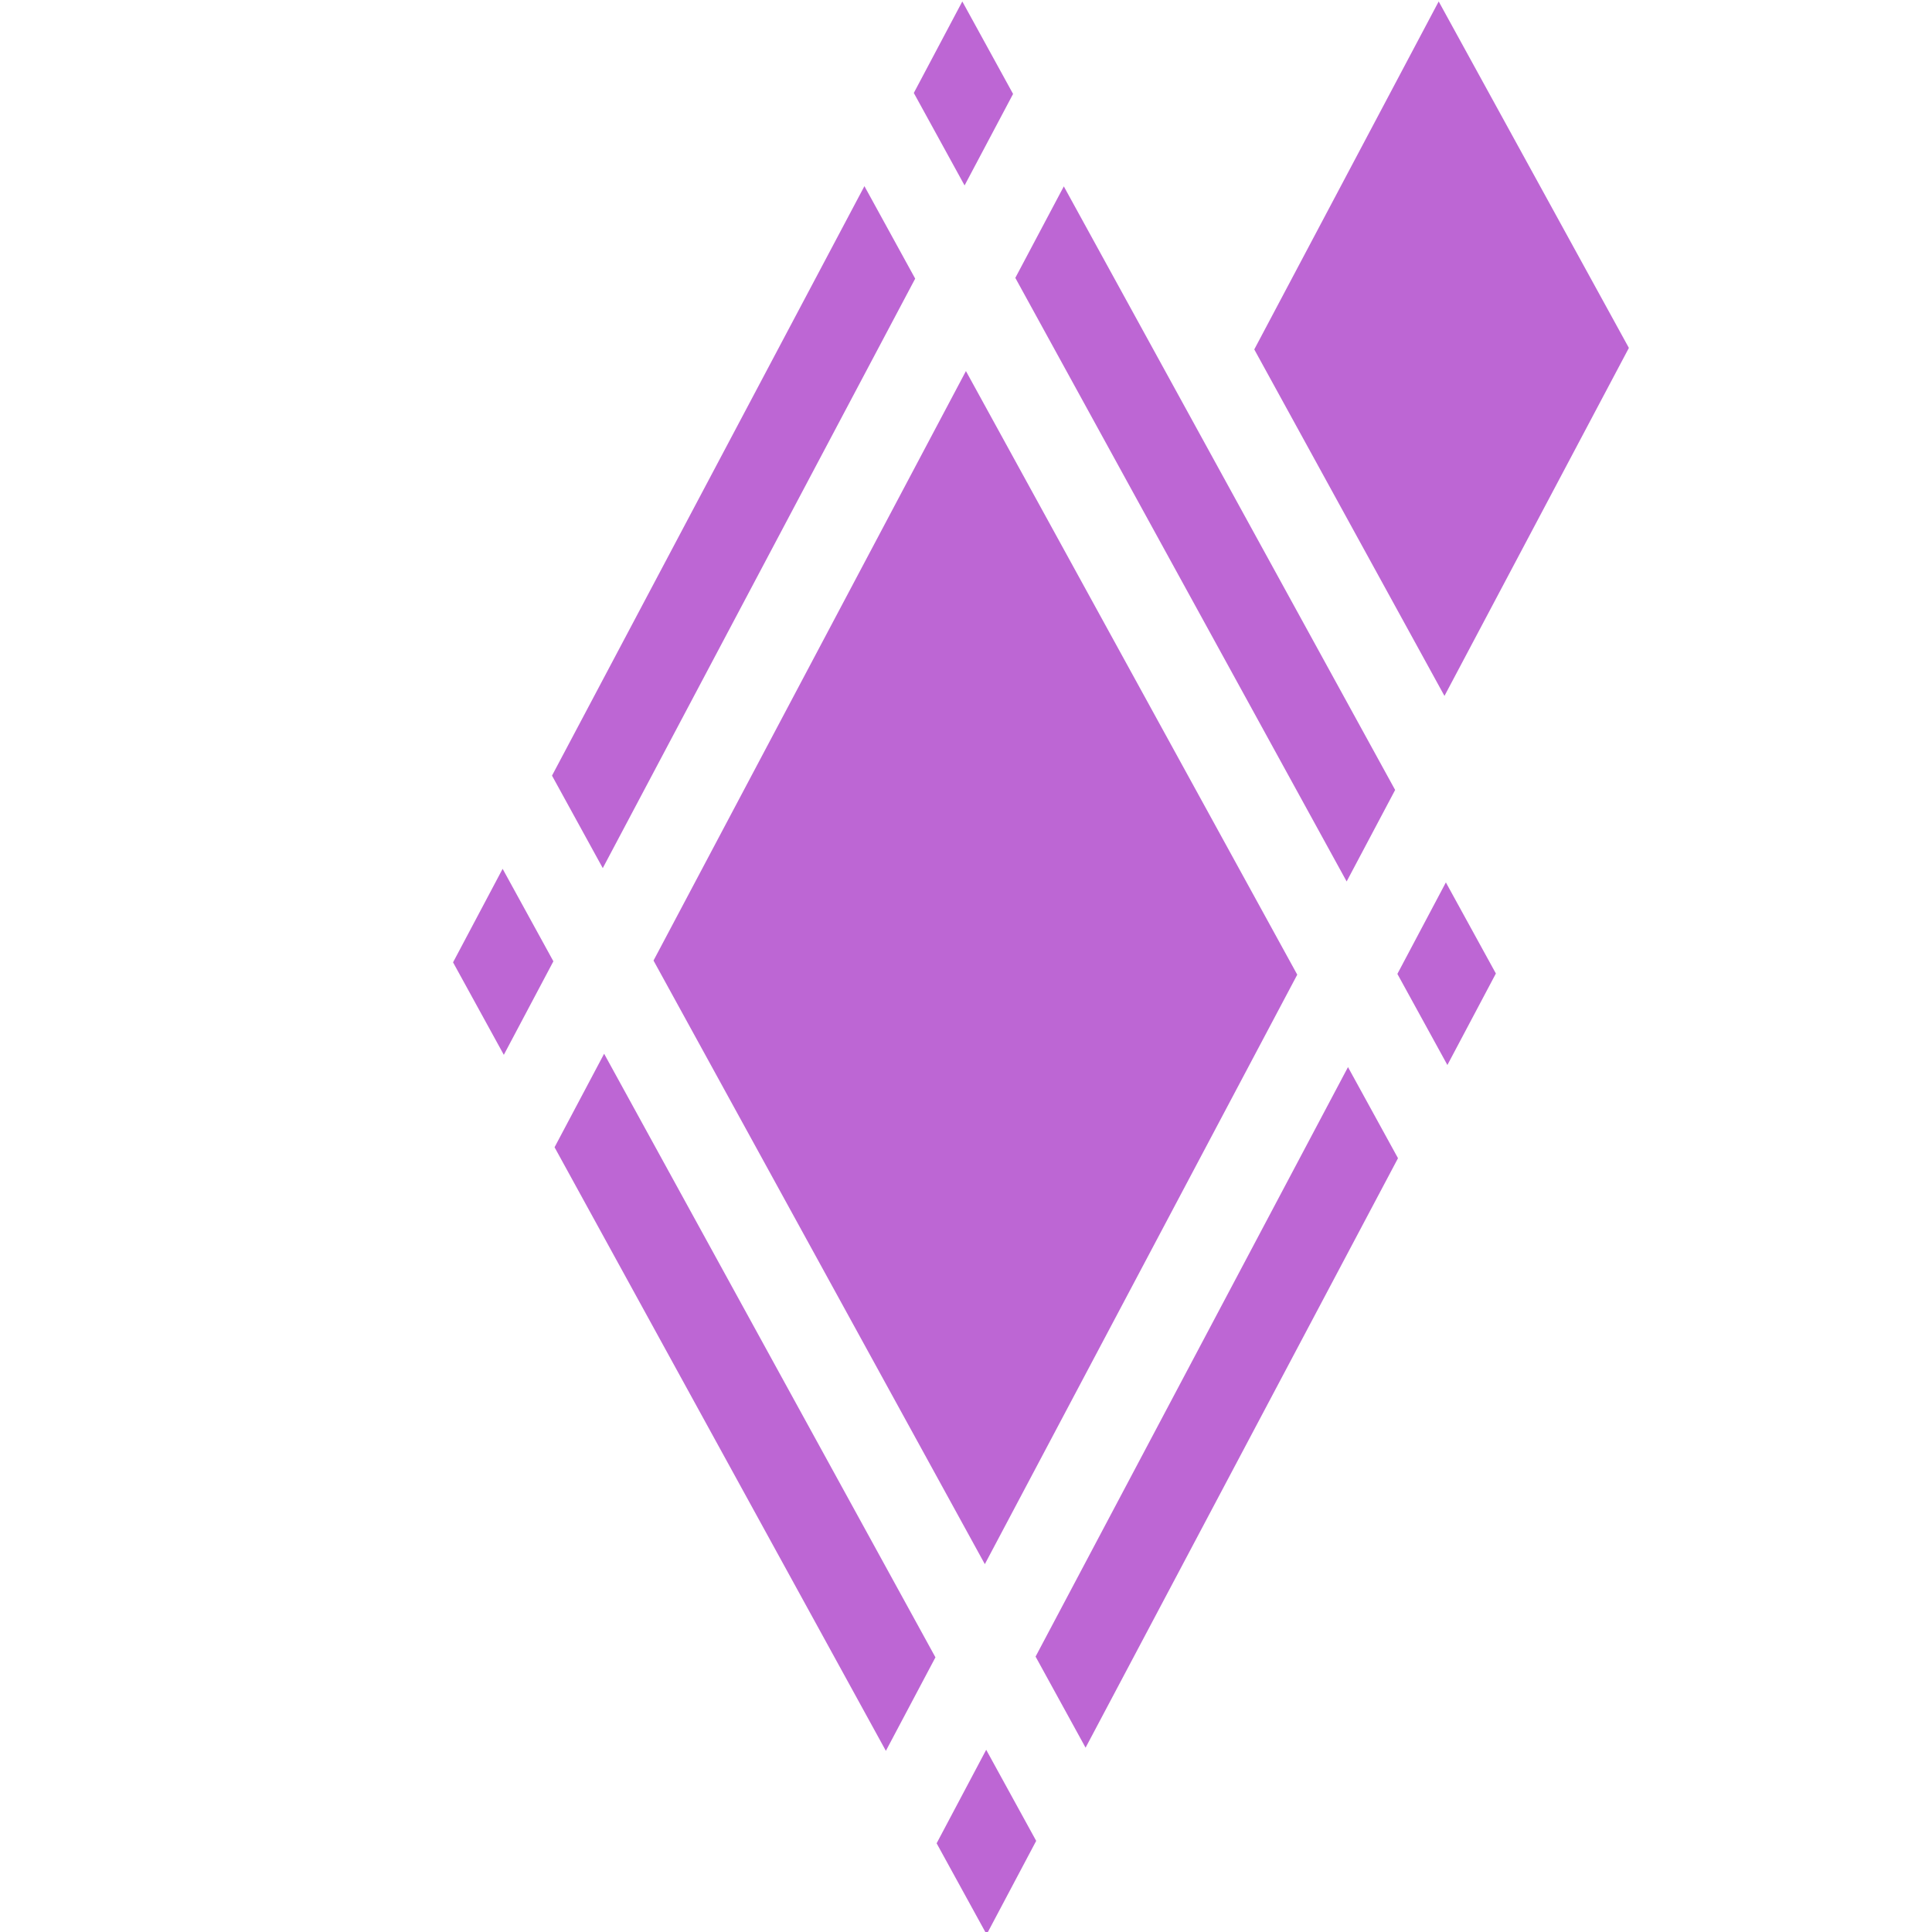
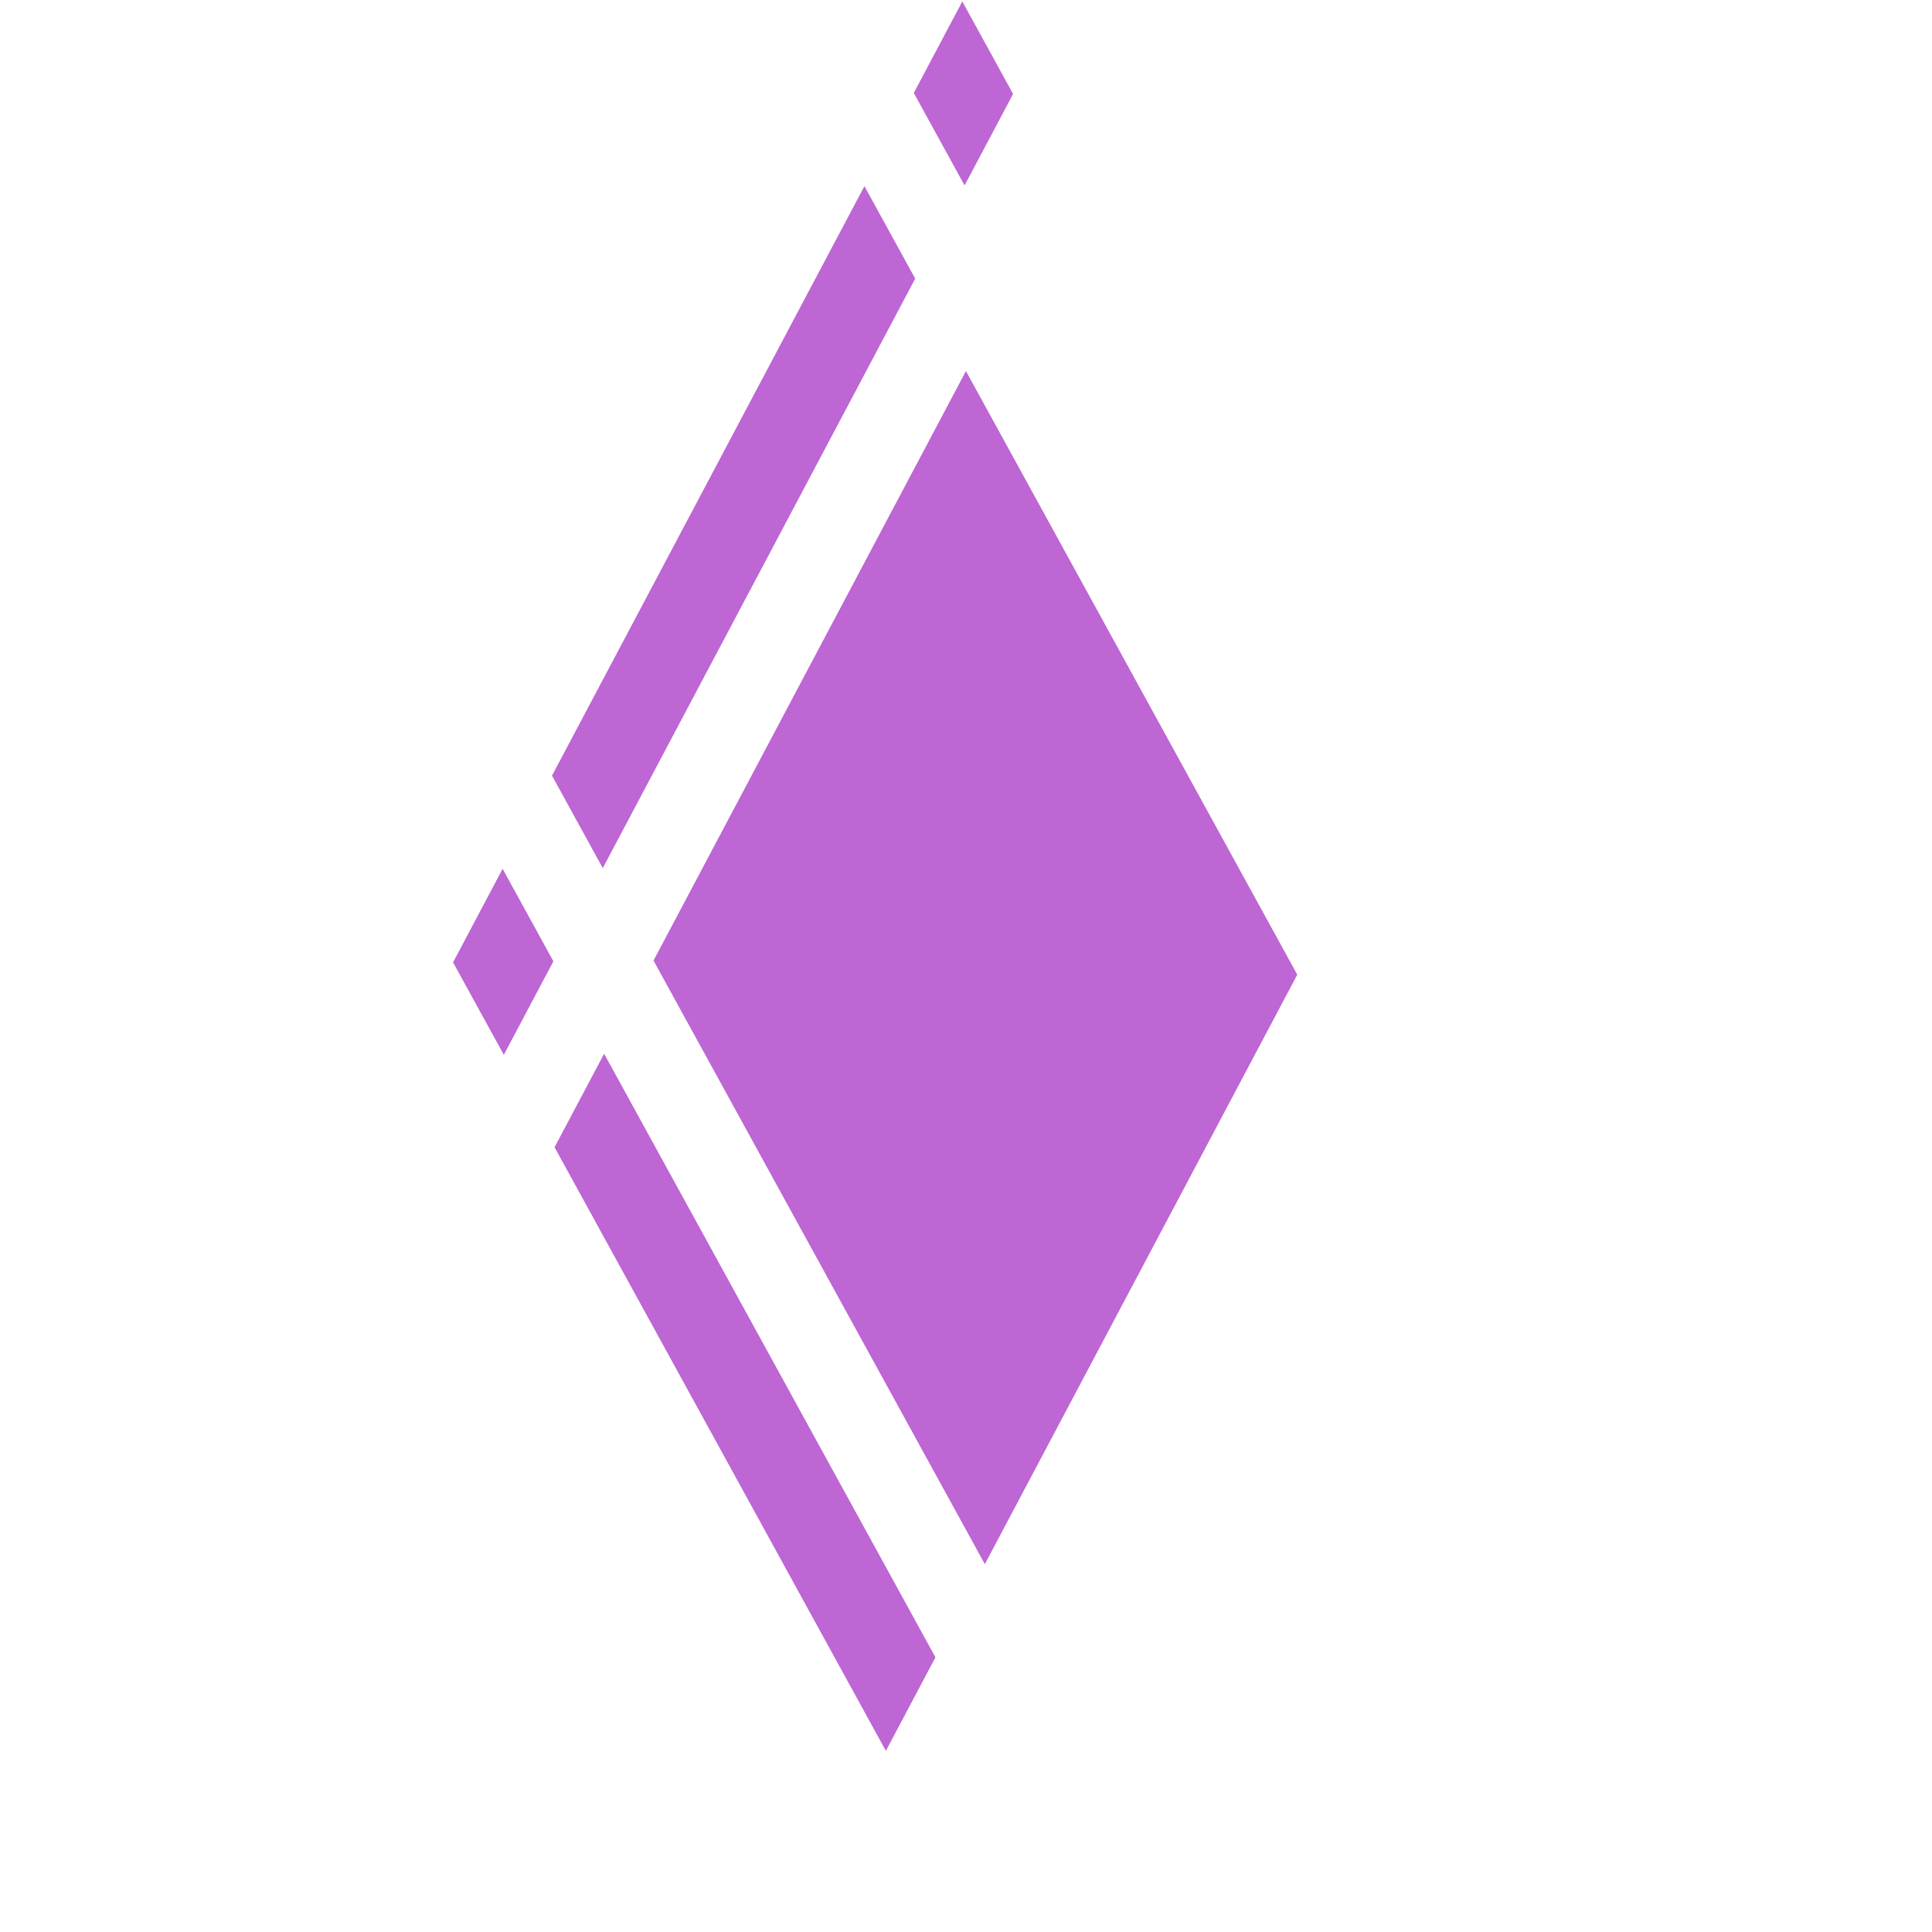
<svg xmlns="http://www.w3.org/2000/svg" width="300" height="300" viewBox="0 0 300 300" version="1.1" id="svg1" xml:space="preserve">
  <defs id="defs1" />
  <g id="layer4">
    <g id="g20" transform="matrix(0.805,0,0,0.805,-3187.191,-459.987)" style="display:inline;fill:#bd66d4;fill-opacity:1">
-       <path style="fill:#bd66d4;fill-opacity:1;stroke:none;stroke-width:11.877" d="m 1008.272,-250.969 -9.561,18.039 9.645,17.572 9.56,-18.041 z" transform="translate(3141.202,1159.904)" id="path10" />
-       <path style="fill:#bd66d4;fill-opacity:1;stroke:none;stroke-width:11.877" d="m 1078.061,-382.654 -60.264,113.709 9.646,17.572 60.264,-113.707 z" transform="translate(3141.202,1159.904)" id="path9" />
      <path style="fill:#bd66d4;fill-opacity:1;stroke:none;stroke-width:11.877" d="m 934.573,-385.233 -9.561,18.041 63.91,116.43 9.561,-18.041 z" transform="translate(3141.202,1159.904)" id="path8" />
-       <path style="fill:#bd66d4;fill-opacity:1;stroke:none;stroke-width:11.877" d="m 1096.942,-418.279 -9.354,17.648 9.646,17.574 9.354,-17.65 z" transform="translate(3141.202,1159.904)" id="path7" />
      <path style="fill:#bd66d4;fill-opacity:1;stroke:none;stroke-width:11.877" d="m 914.995,-420.902 -9.562,18.041 9.793,17.84 9.561,-18.041 z" transform="translate(3141.202,1159.904)" id="path6" />
      <path style="fill:#bd66d4;fill-opacity:1;stroke:none;stroke-width:11.877" d="m 1004.364,-516.916 -60.264,113.709 63.91,116.43 60.264,-113.707 z" transform="translate(3141.202,1159.904)" id="path5" />
-       <path style="fill:#bd66d4;fill-opacity:1;stroke:none;stroke-width:11.877" d="m 1023.245,-552.541 -9.355,17.65 63.912,116.43 9.354,-17.65 z" transform="translate(3141.202,1159.904)" id="path4" />
      <path style="fill:#bd66d4;fill-opacity:1;stroke:none;stroke-width:11.877" d="m 984.784,-552.586 -60.264,113.709 9.793,17.84 60.264,-113.709 z" transform="translate(3141.202,1159.904)" id="path3" />
      <path style="fill:#bd66d4;fill-opacity:1;stroke:none;stroke-width:11.877" d="m 1003.665,-588.211 -9.355,17.65 9.793,17.84 9.355,-17.65 z" transform="translate(3141.202,1159.904)" id="path2" />
-       <path style="fill:#bd66d4;fill-opacity:1;stroke:none;stroke-width:45.171" d="m 4236.758,571.695 -35.573,67.119 36.687,66.837 35.573,-67.127 z" id="path11" />
    </g>
  </g>
</svg>